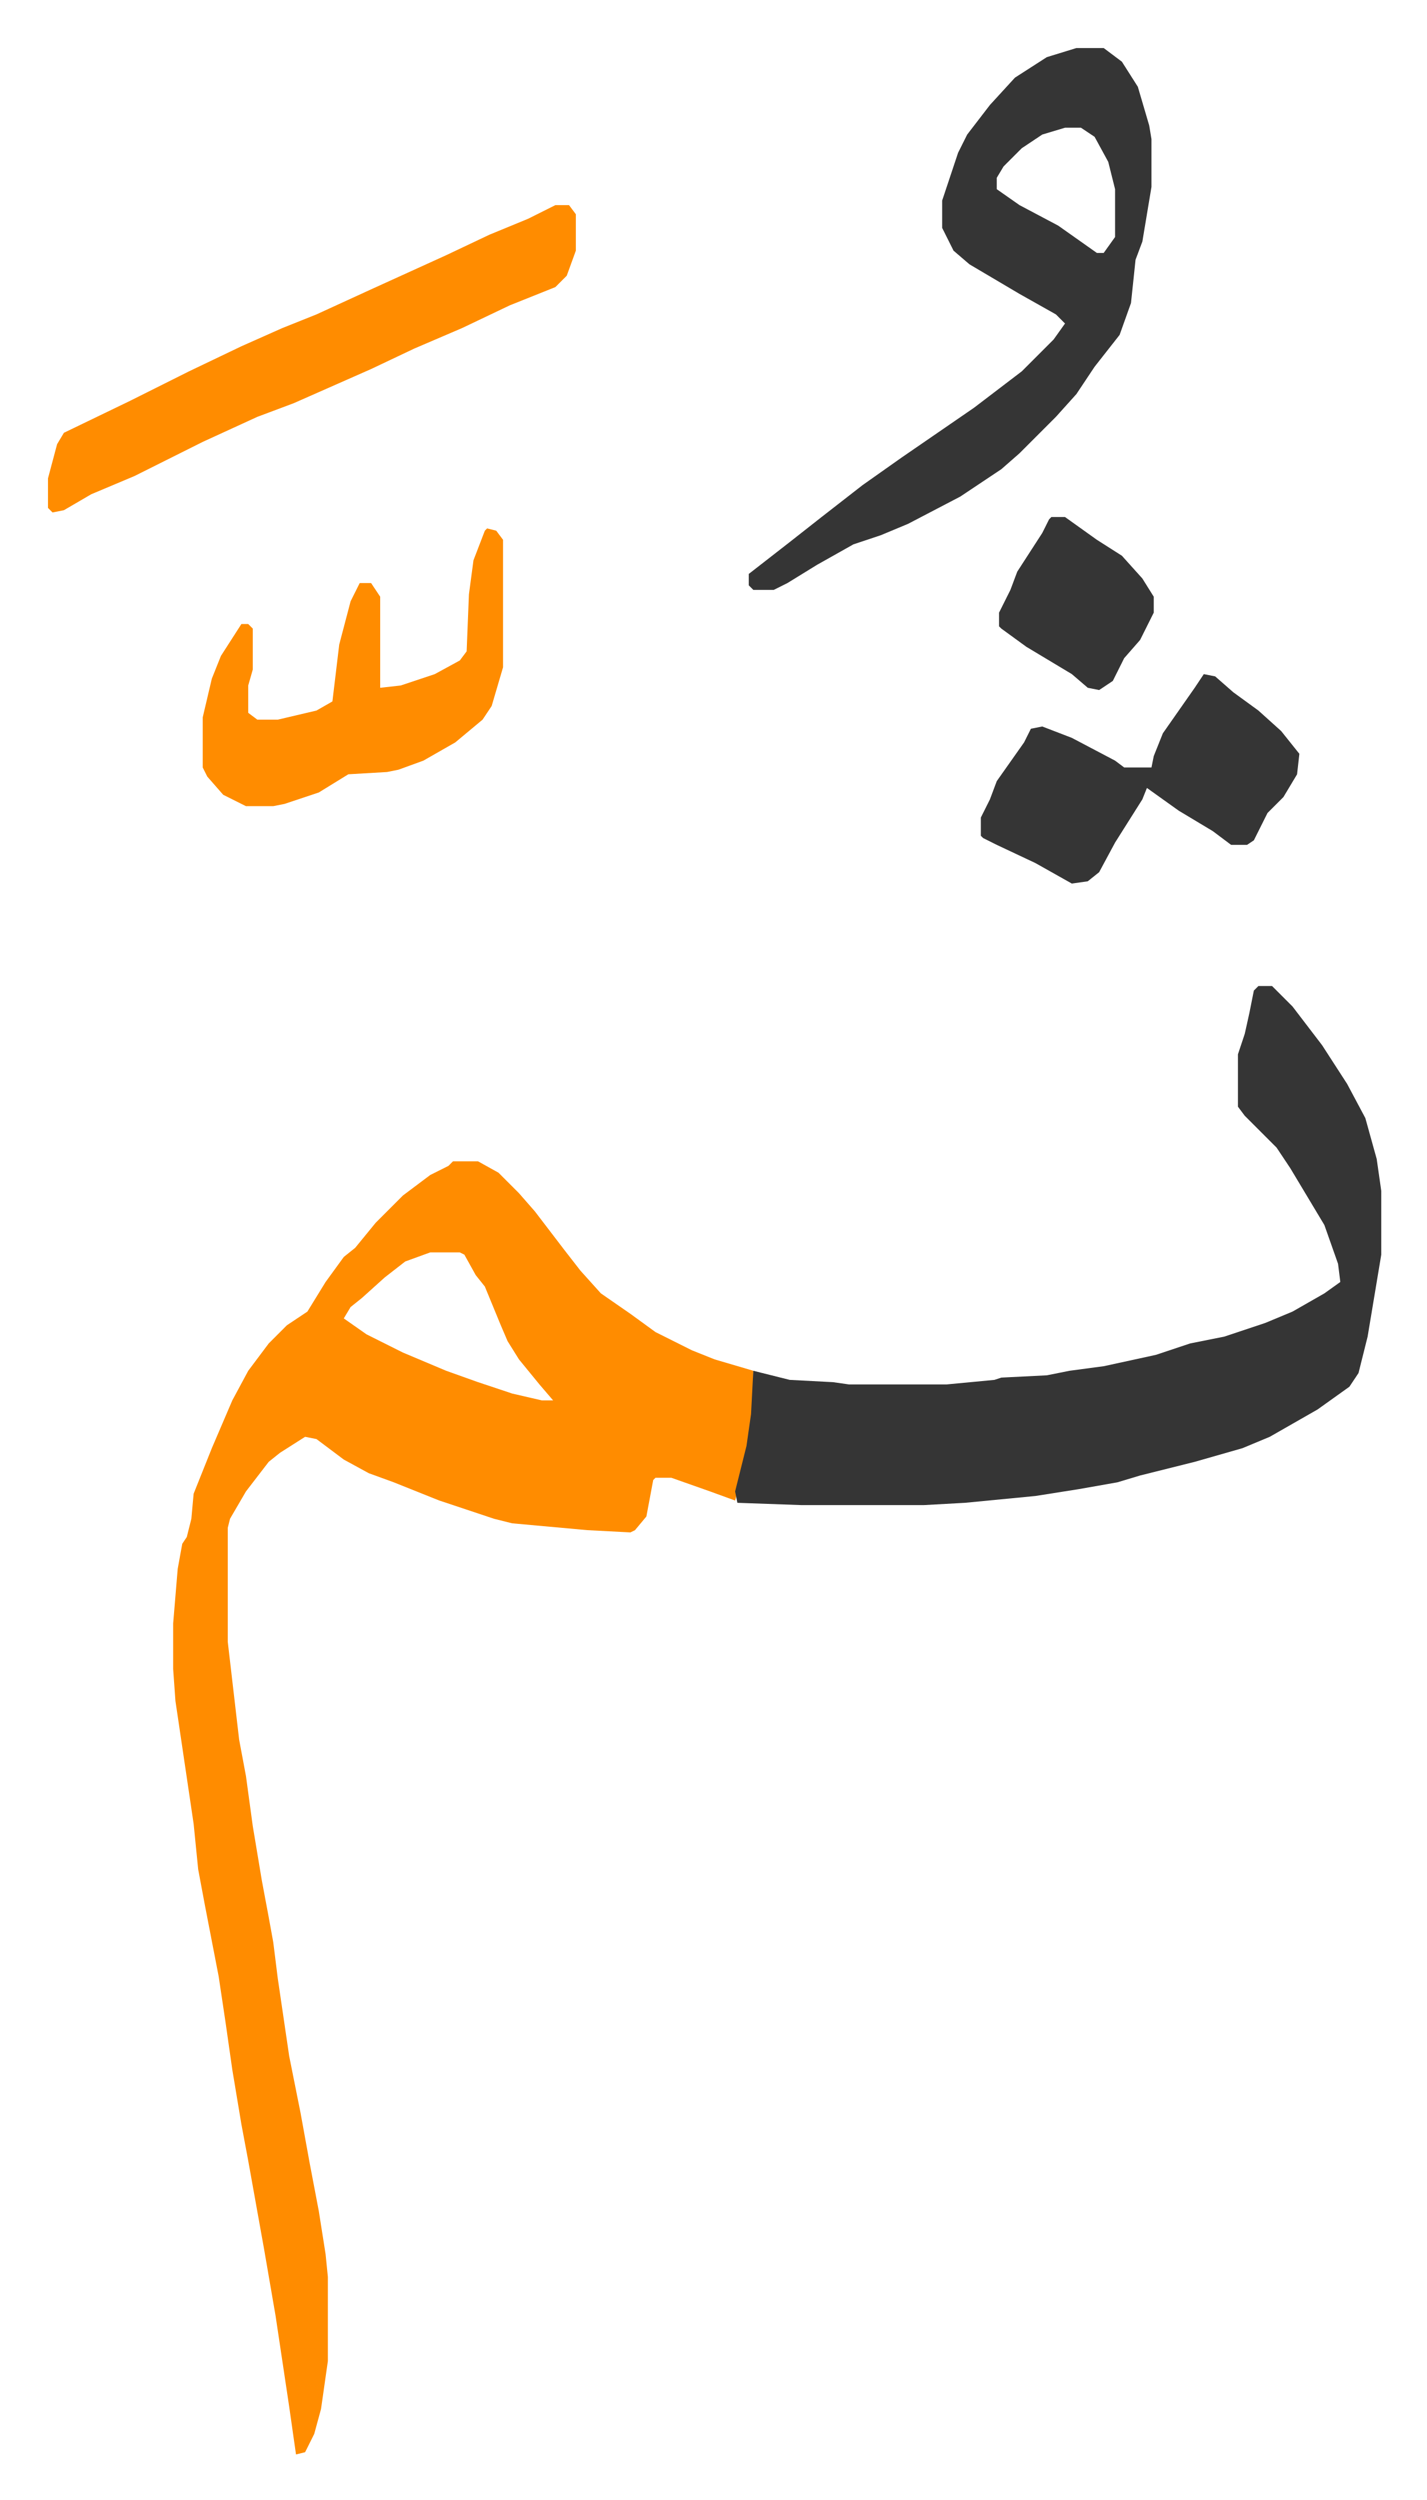
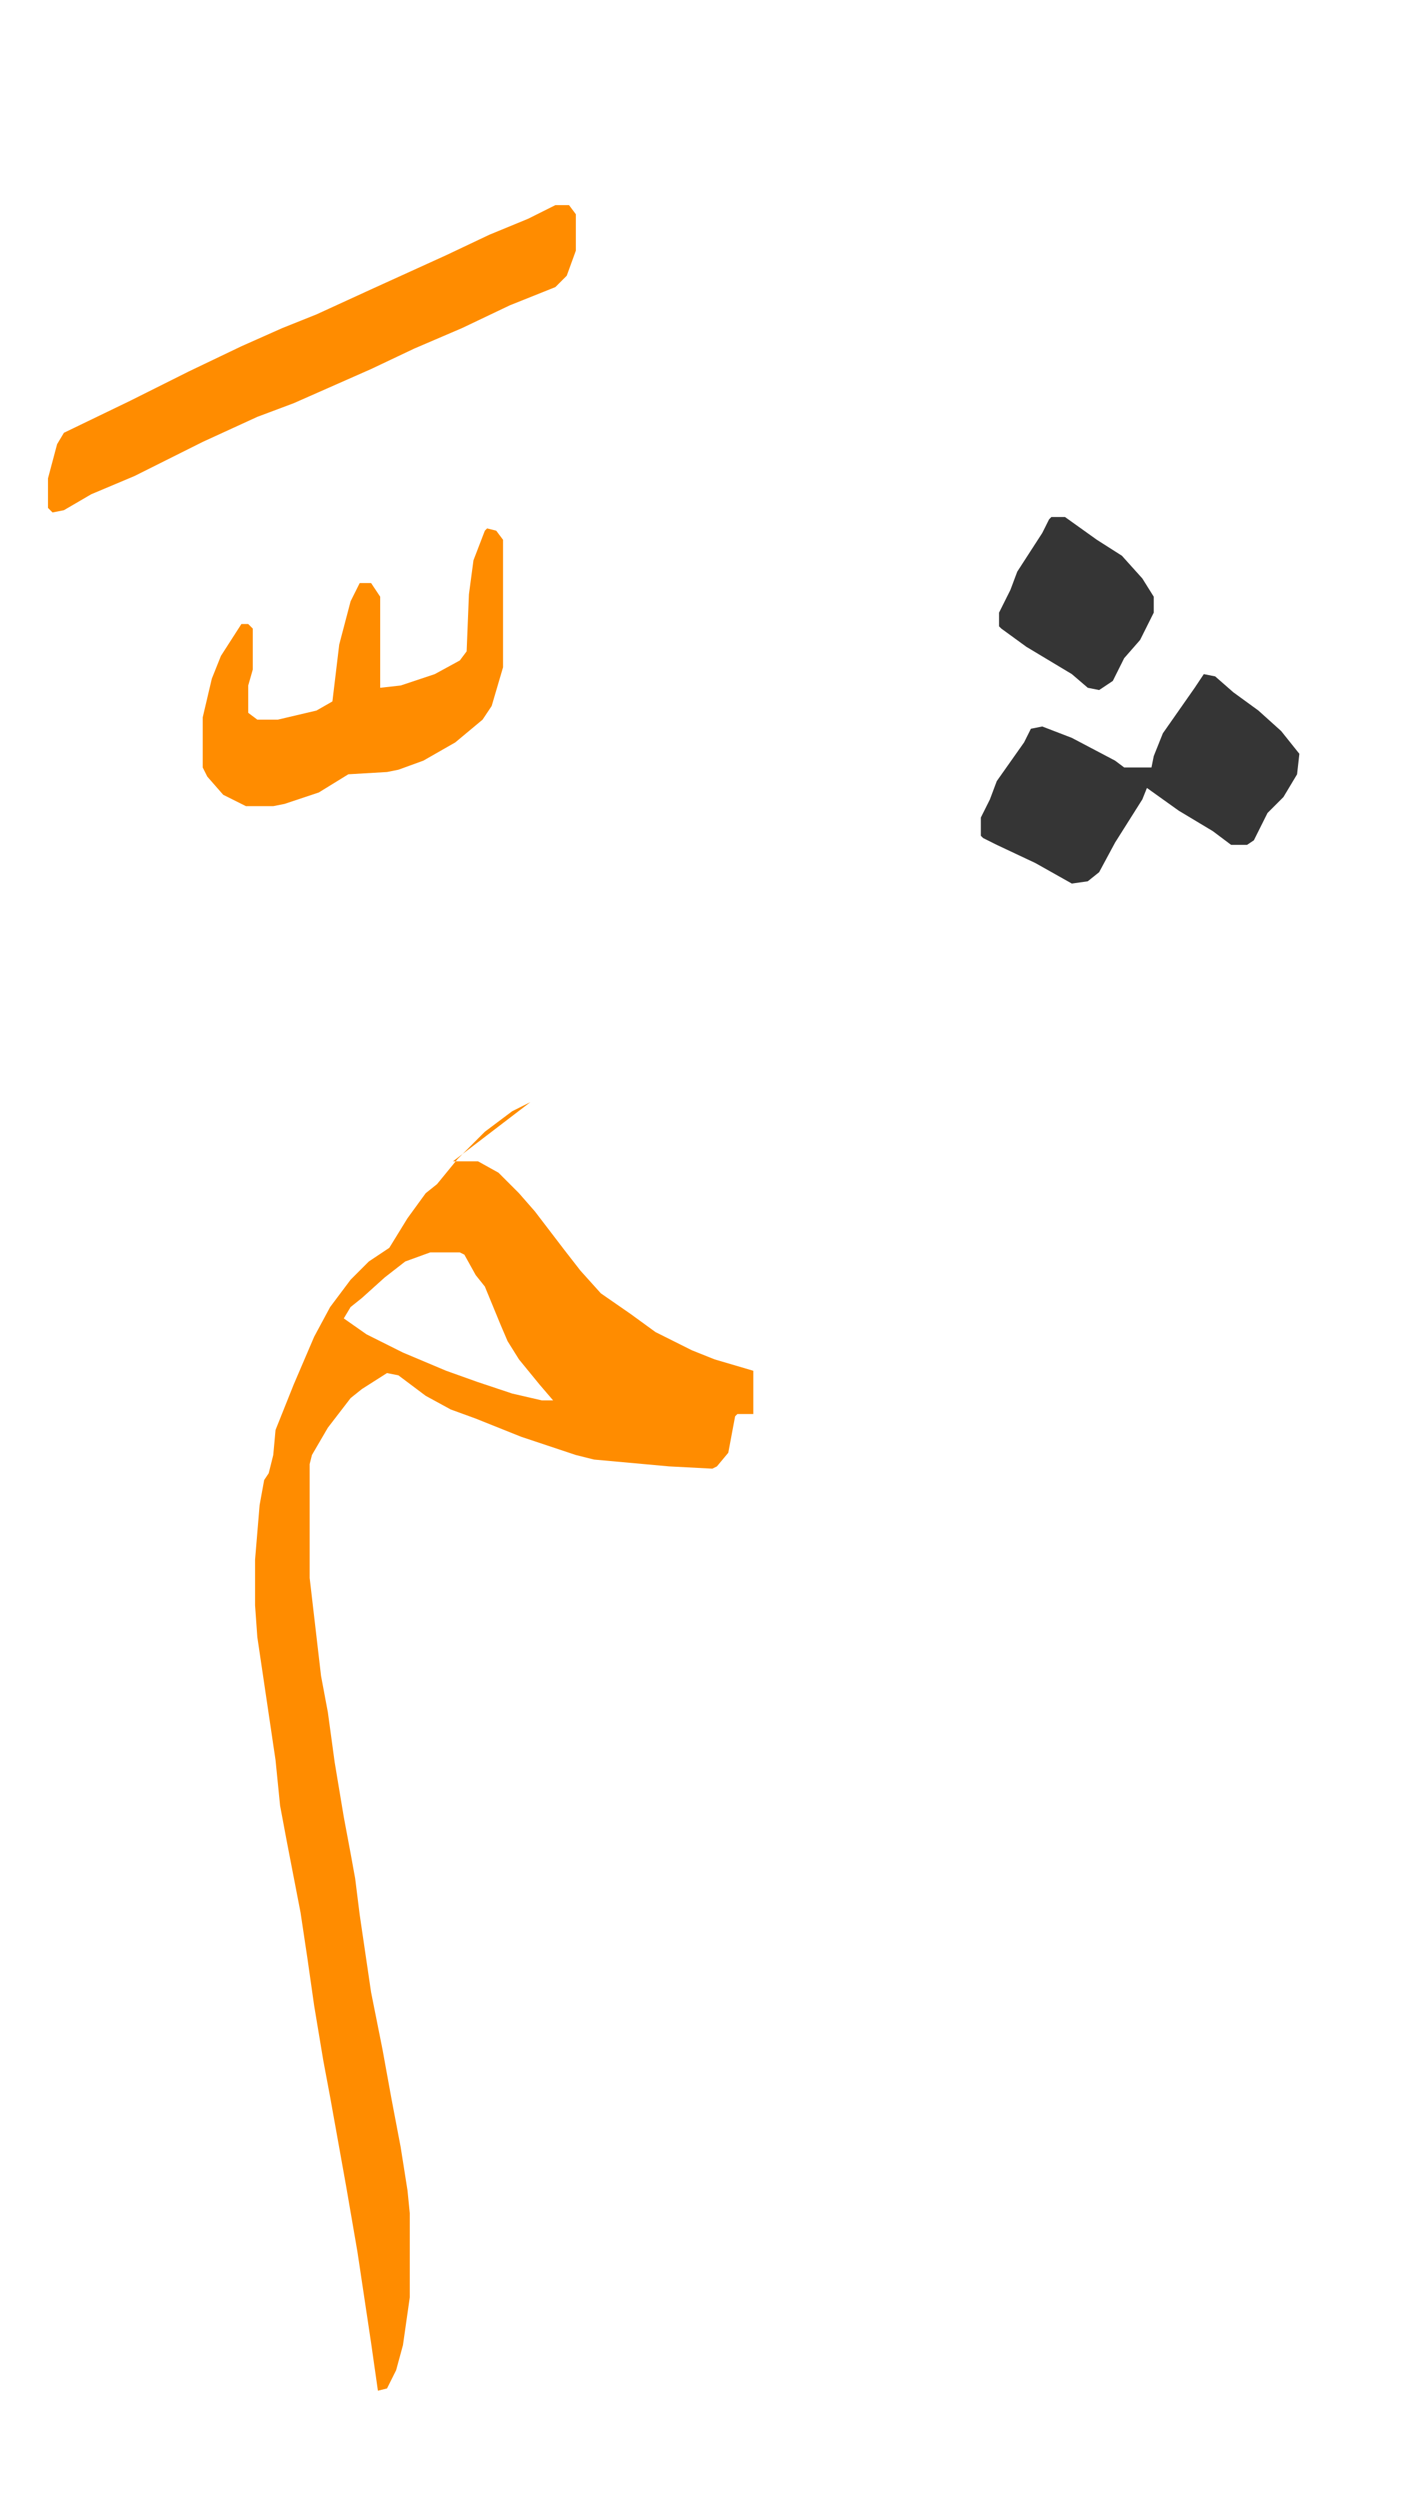
<svg xmlns="http://www.w3.org/2000/svg" viewBox="-21.1 322.9 627.2 1098.2">
-   <path fill="#ff8c00" id="rule_ghunnah_2_wowels" d="M178 833h11l9 5 9 9 7 8 13 17 7 9 9 10 13 9 11 8 16 8 10 4 17 5v19l-3 19-5 19-11-4-17-6h-7l-1 1-3 16-5 6-2 1-19-1-33-3-8-2-24-8-20-8-11-4-11-6-12-9-5-1-11 7-5 4-10 13-7 12-1 4v50l5 43 3 16 3 22 4 24 3 16 2 11 2 16 5 34 5 25 4 22 4 21 3 19 1 10v37l-3 21-3 11-4 8-4 1-3-21-6-40-5-29-7-39-3-16-4-24-3-21-3-20-6-31-3-16-2-20-8-54-1-14v-20l2-24 2-11 2-3 2-8 1-11 8-20 9-21 7-13 9-12 8-8 9-6 8-13 8-11 5-4 9-11 12-12 12-9 8-4zm-10 40-11 4-9 7-10 9-5 4-3 5 10 7 16 8 19 8 14 5 15 5 13 3h5l-6-7-9-11-5-8-3-7-7-17-4-5-5-9-2-1z" />
-   <path fill="#353535" id="rule_normal" d="M532 756h6l9 9 13 17 11 17 8 15 5 18 2 14v28l-6 36-4 16-4 6-14 10-21 12-12 5-21 6-24 6-10 3-17 3-19 3-31 3-18 1h-54l-28-1-1-5 5-20 2-14 1-19 16 4 19 1 7 1h43l21-2 3-1 20-1 10-2 15-2 23-5 15-5 15-3 18-6 12-5 14-8 7-5-1-8-6-17-15-25-6-9-14-14-3-4v-23l3-9 2-9 2-10zm-80-412h12l8 6 7 11 5 17 1 6v21l-4 24-3 8-2 19-5 14-11 14-8 12-9 10-16 16-8 7-18 12-23 12-12 5-12 4-16 9-13 8-6 3h-9l-2-2v-5l18-14 14-11 18-14 17-12 16-11 16-11 21-16 14-14 5-7-4-4-16-9-22-13-7-6-5-10v-12l7-21 4-8 10-13 11-12 14-9zm-5 35-10 3-9 6-8 8-3 5v5l10 7 17 9 17 12h3l5-7v-21l-3-12-6-11-6-4z" />
+   <path fill="#ff8c00" id="rule_ghunnah_2_wowels" d="M178 833h11l9 5 9 9 7 8 13 17 7 9 9 10 13 9 11 8 16 8 10 4 17 5v19h-7l-1 1-3 16-5 6-2 1-19-1-33-3-8-2-24-8-20-8-11-4-11-6-12-9-5-1-11 7-5 4-10 13-7 12-1 4v50l5 43 3 16 3 22 4 24 3 16 2 11 2 16 5 34 5 25 4 22 4 21 3 19 1 10v37l-3 21-3 11-4 8-4 1-3-21-6-40-5-29-7-39-3-16-4-24-3-21-3-20-6-31-3-16-2-20-8-54-1-14v-20l2-24 2-11 2-3 2-8 1-11 8-20 9-21 7-13 9-12 8-8 9-6 8-13 8-11 5-4 9-11 12-12 12-9 8-4zm-10 40-11 4-9 7-10 9-5 4-3 5 10 7 16 8 19 8 14 5 15 5 13 3h5l-6-7-9-11-5-8-3-7-7-17-4-5-5-9-2-1z" />
  <path fill="#ff8c00" id="rule_ghunnah_2_wowels" d="M223 413h6l3 4v16l-4 11-5 5-20 8-21 10-21 9-19 9-34 15-16 6-24 11-16 8-14 7-19 8-12 7-5 1-2-2v-13l4-15 3-5 29-14 26-13 23-11 18-8 15-6 24-11 33-15 19-9 17-7zm-30 142 4 1 3 4v56l-5 17-4 6-12 10-14 8-11 4-5 1-17 1-13 8-15 5-5 1H87l-10-5-7-8-2-4v-22l4-17 4-10 9-14h3l2 2v18l-2 7v12l4 3h9l17-4 7-4 3-25 5-19 4-8h5l4 6v40l9-1 15-5 11-6 3-4 1-25 2-15 5-13z" />
  <path fill="#353535" id="rule_normal" d="m508 619 5 1 8 7 11 8 10 9 8 10-1 9-6 10-7 7-6 12-3 2h-7l-8-6-15-9-14-10-2 5-12 19-7 13-5 4-7 1-16-9-17-8-6-3-1-1v-8l4-8 3-8 12-17 3-6 5-1 13 5 19 10 4 3h12l1-5 4-10 7-10 7-10zm-67-69h6l14 10 11 7 9 10 5 8v7l-6 12-7 8-5 10-6 4-5-1-7-6-20-12-11-8-1-1v-6l5-10 3-8 11-17 3-6z" />
</svg>